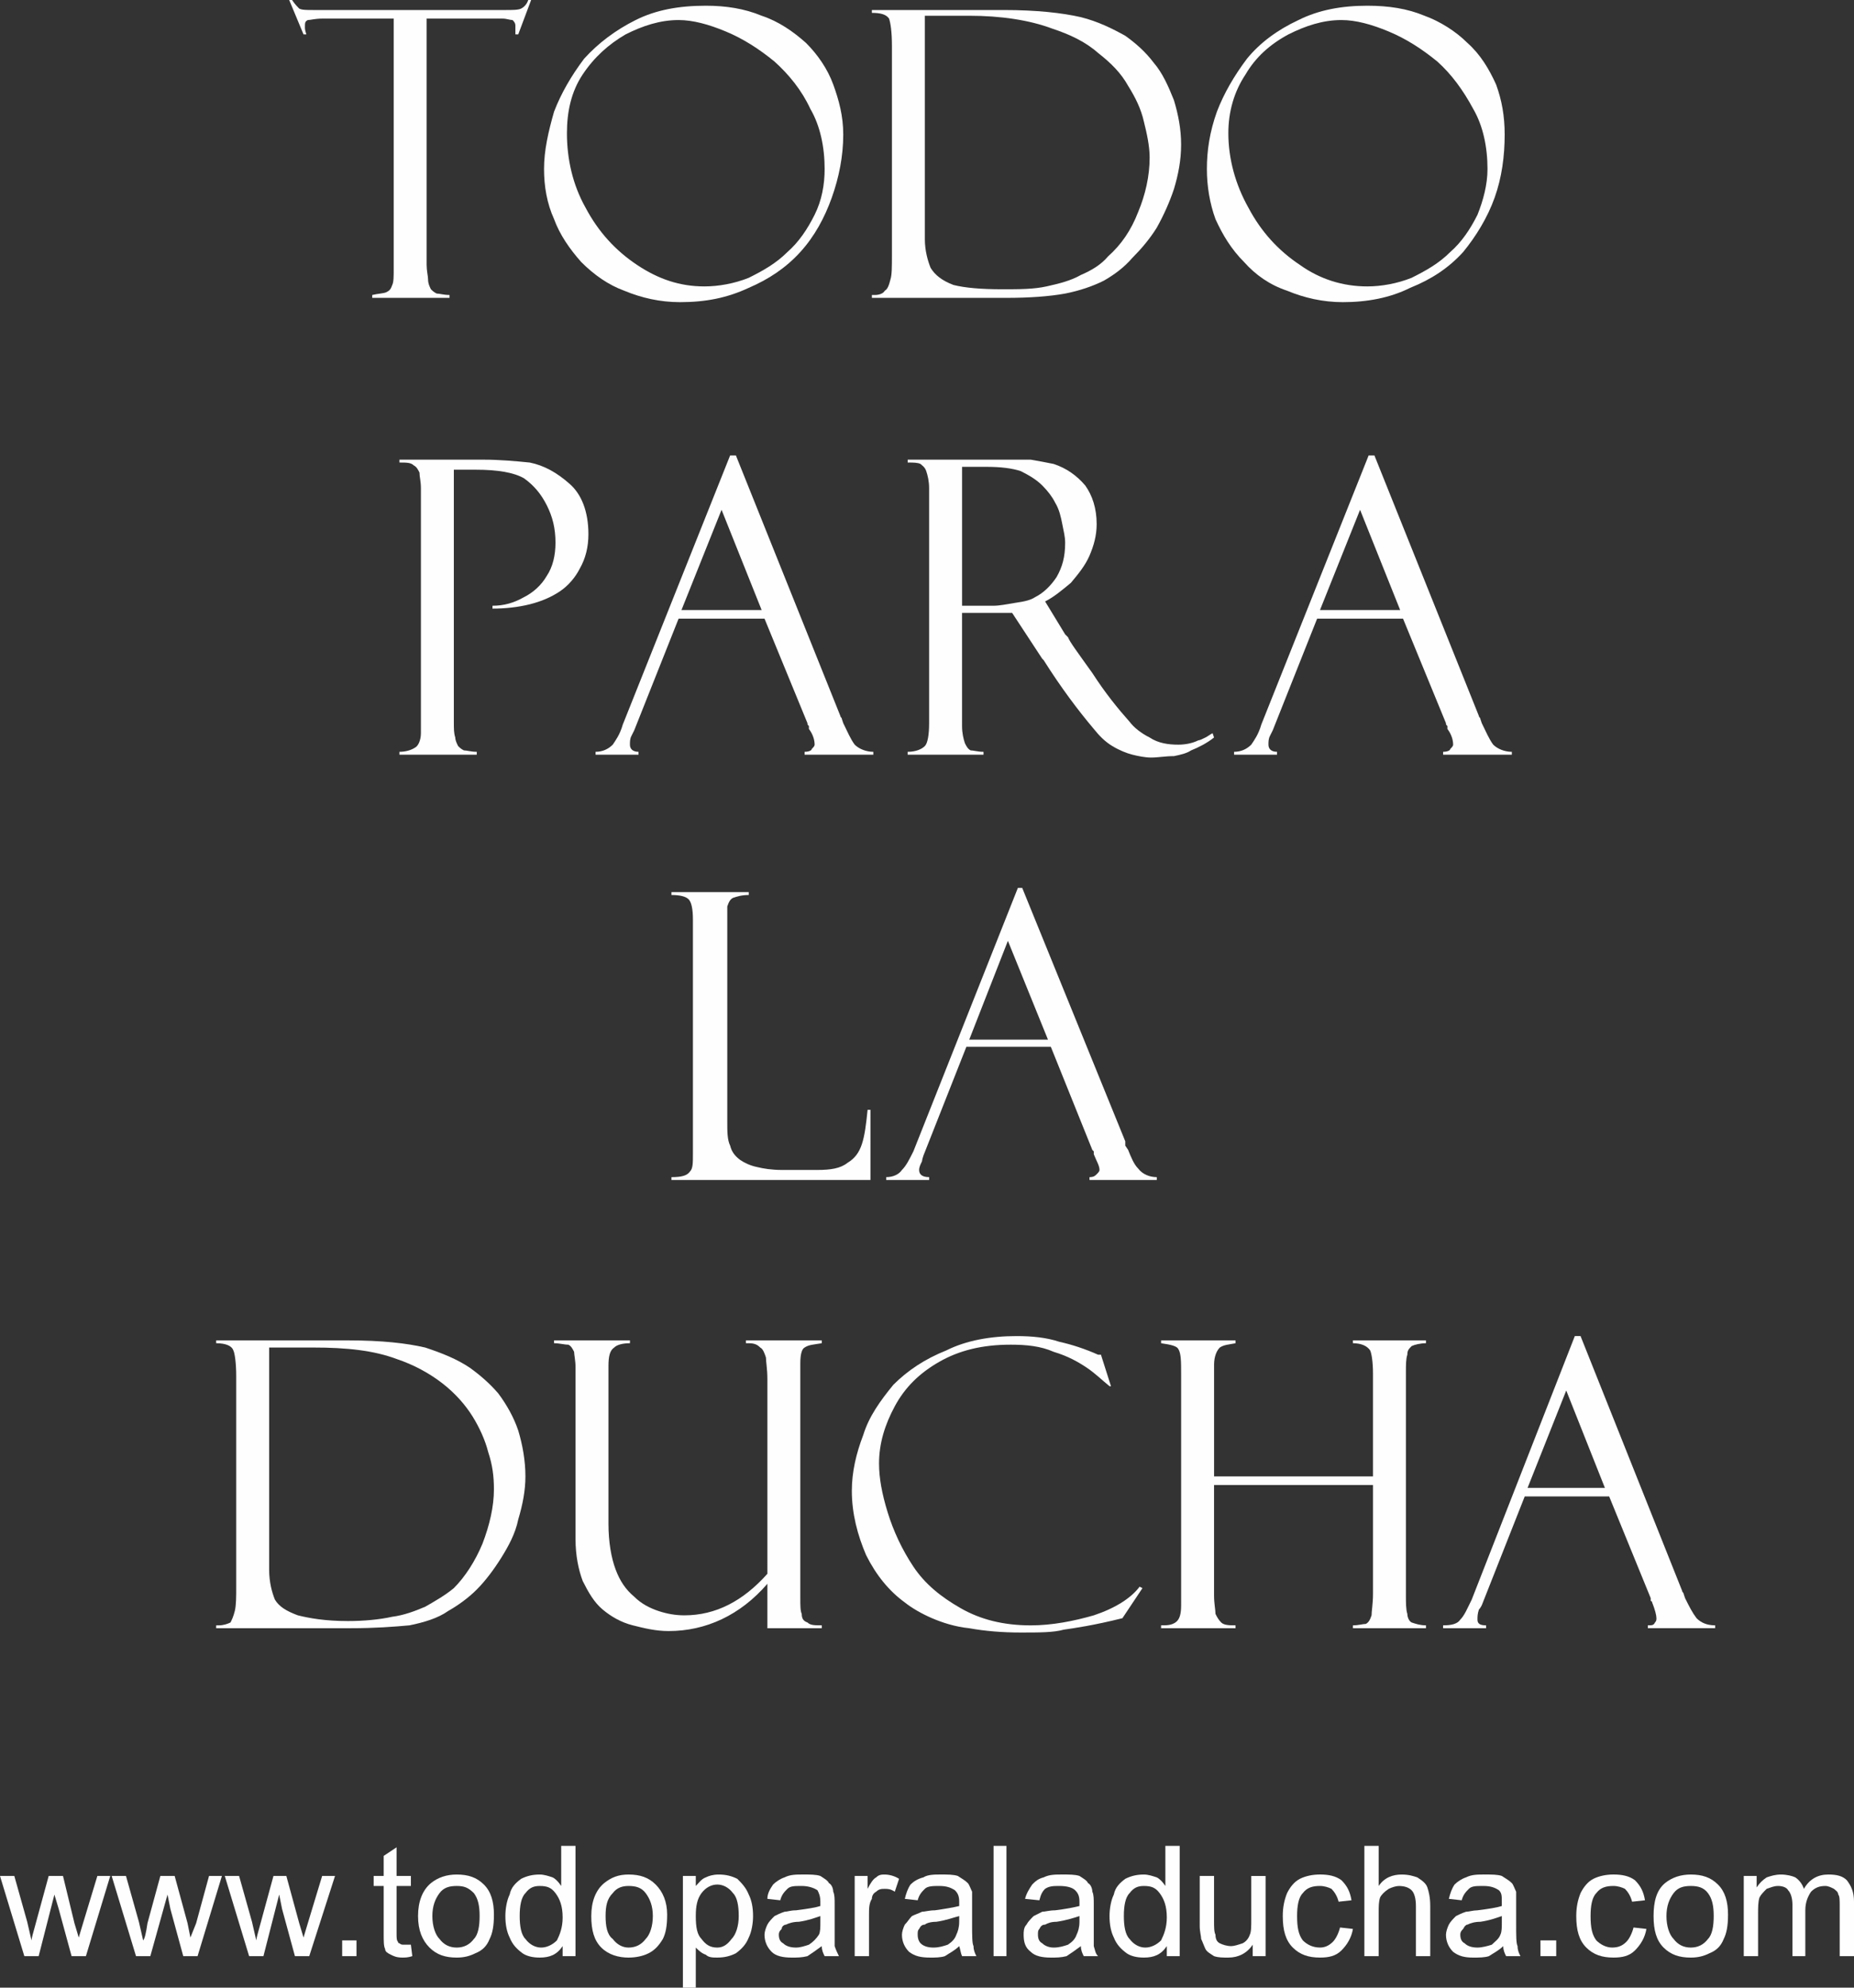
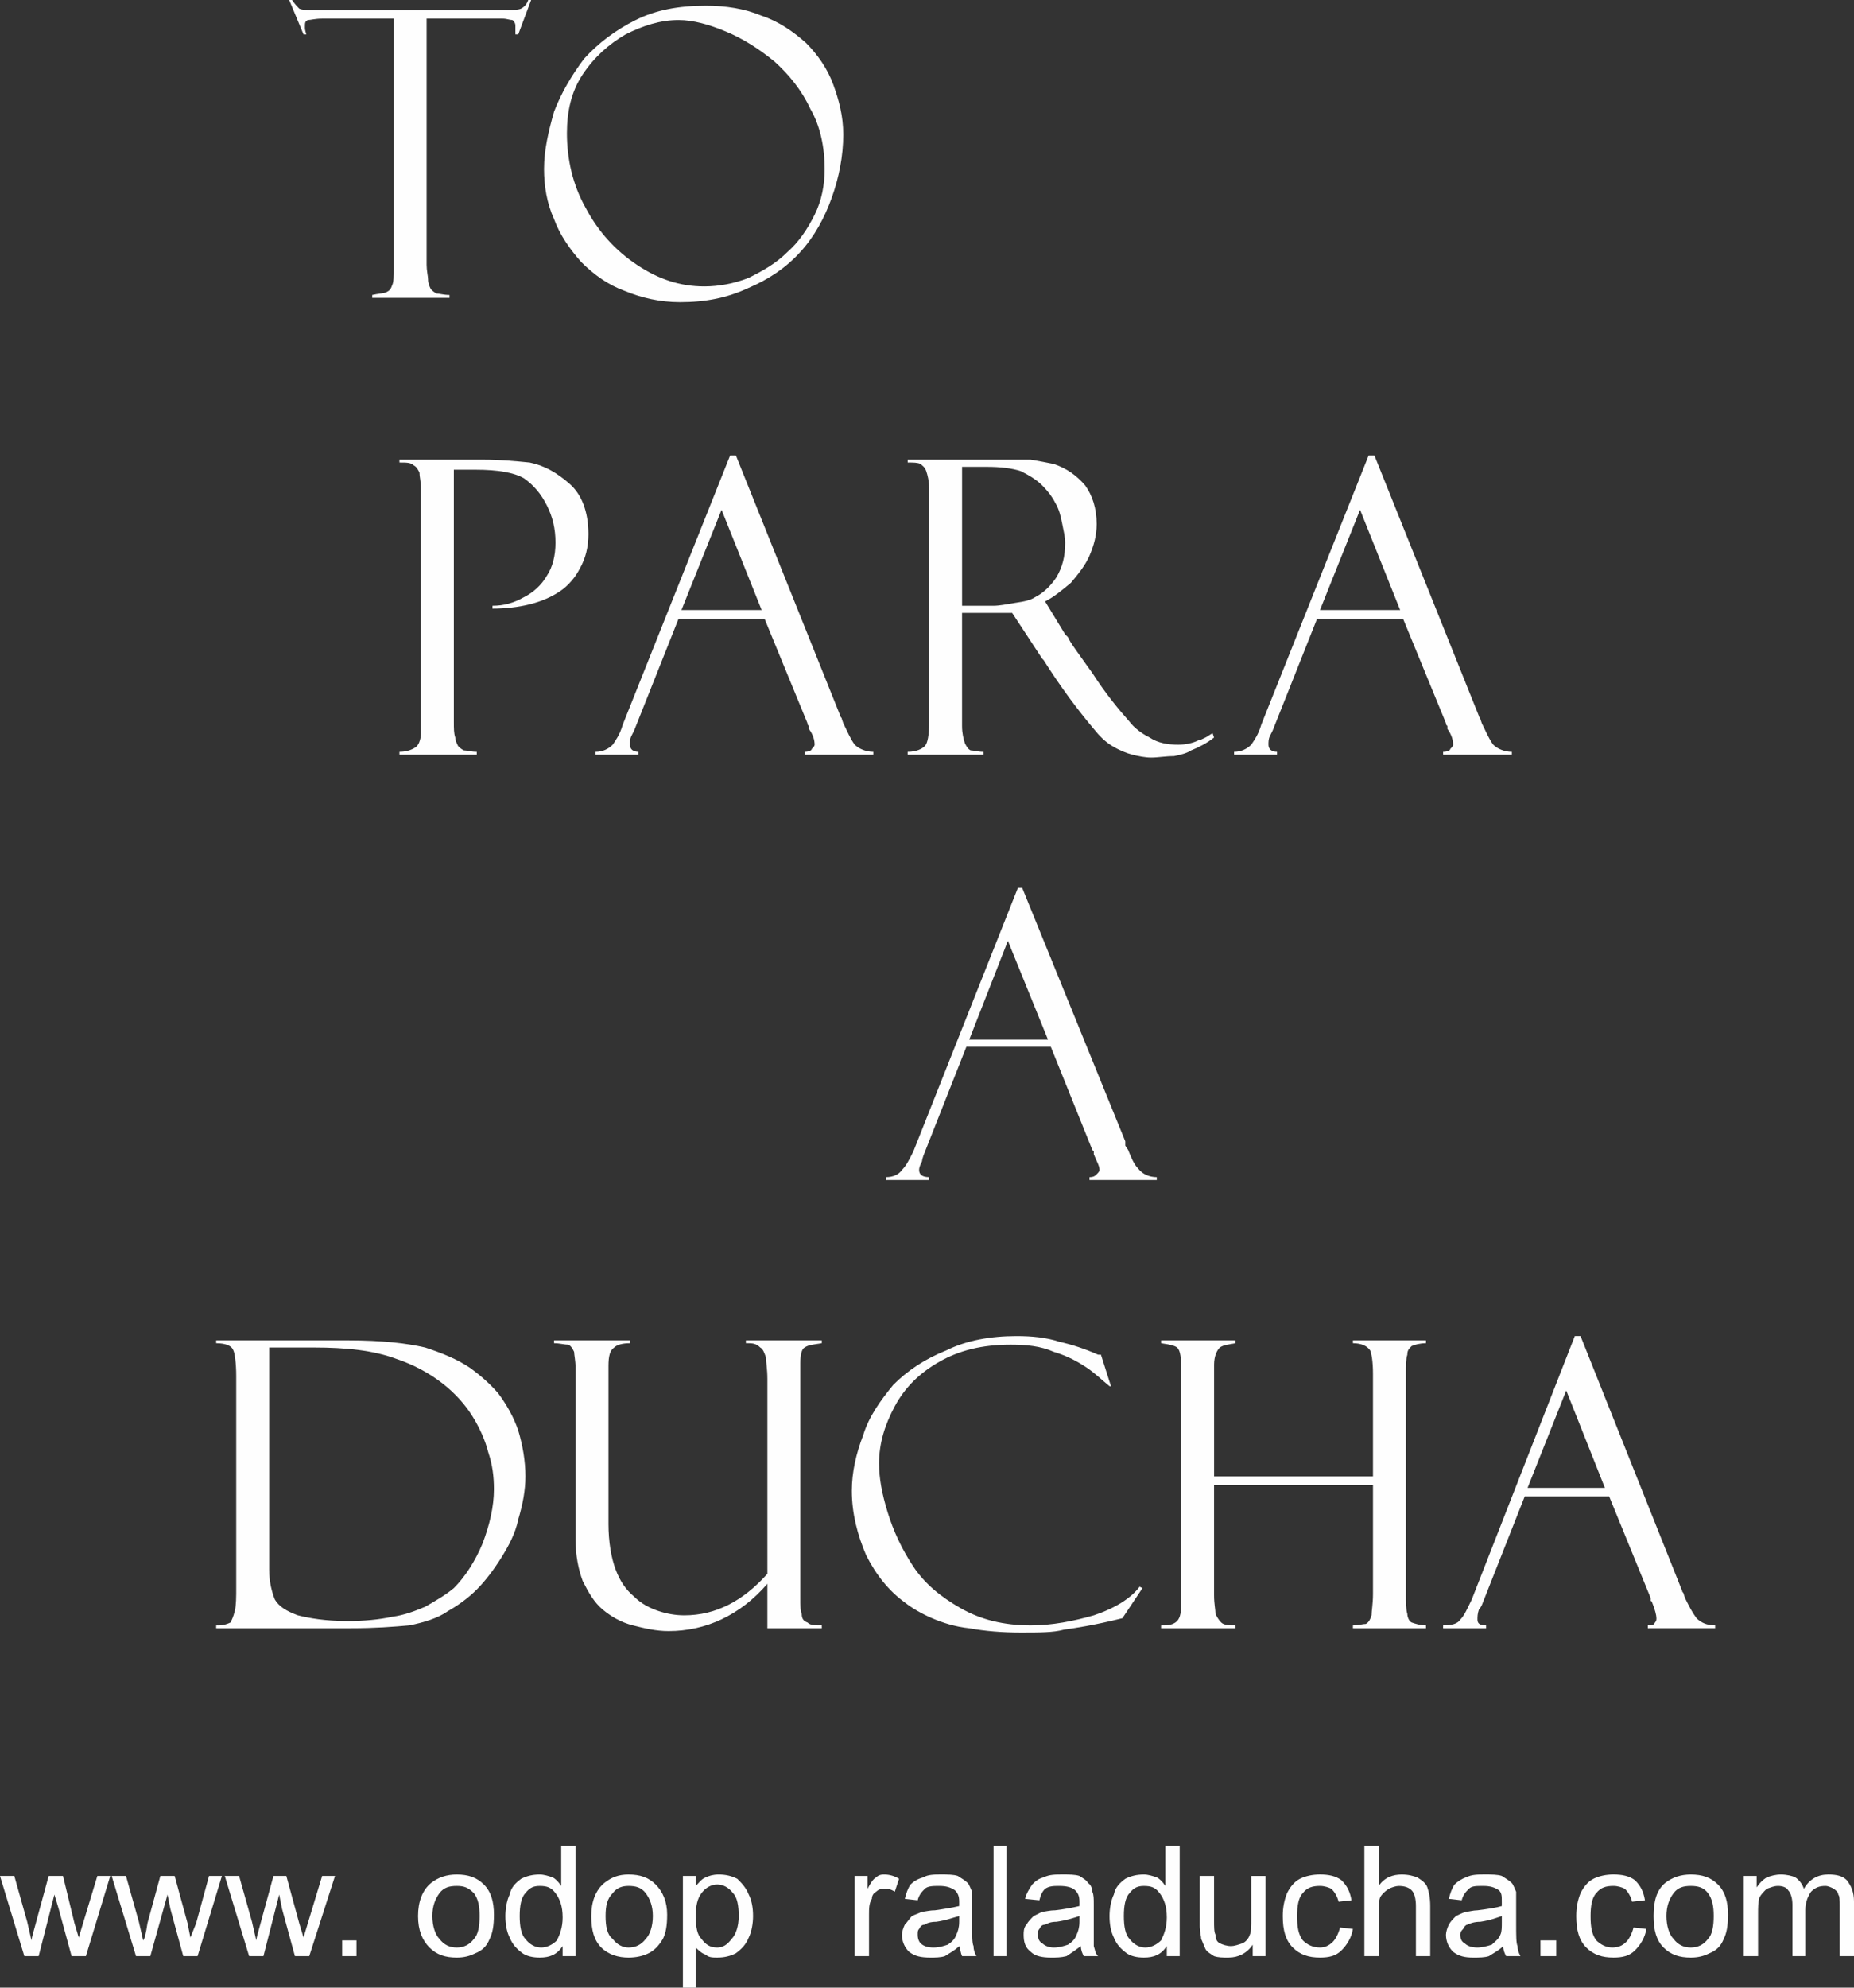
<svg xmlns="http://www.w3.org/2000/svg" version="1.1" id="Capa_1" x="0px" y="0px" width="180px" height="192.927px" viewBox="604.5 648.037 180 192.927" enable-background="new 604.5 648.037 180 192.927" xml:space="preserve">
  <rect x="604.5" y="648.037" width="180" height="192.927" fill="#333333" stroke="none" />
  <g id="Capa_x0020_1">
    <g id="_1856456609344">
      <path fill="#FEFEFE" d="M656.067,648.036l-1.251,3.336h-0.278c0-0.139,0-0.417,0-0.834c0-0.278-0.139-0.417-0.278-0.556    c-0.278,0-0.556-0.139-0.973-0.139h-7.367v23.907c0,0.556,0.139,1.112,0.139,1.39c0,0.417,0.139,0.695,0.278,0.973    c0.139,0.139,0.278,0.278,0.556,0.417c0.278,0,0.695,0.139,1.251,0.139v0.278h-7.506v-0.278c0.556-0.139,1.112-0.139,1.39-0.278    c0.278-0.139,0.417-0.278,0.556-0.695c0.139-0.278,0.139-0.834,0.139-1.529v-24.324h-6.95c-0.695,0-1.112,0.139-1.39,0.139    c-0.278,0.139-0.278,0.278-0.278,0.695c0,0.139,0,0.278,0.139,0.695h-0.278l-1.39-3.336h0.278    c0.278,0.417,0.556,0.695,0.695,0.834c0.278,0.139,0.695,0.139,1.39,0.139h18.625c0.695,0,1.251,0,1.529-0.139    c0.278-0.139,0.556-0.417,0.695-0.834H656.067z" />
      <path id="_x31_" fill="#FEFEFE" d="M686.369,661.102c0,2.085-0.417,4.17-1.112,6.116c-0.695,1.946-1.668,3.753-3.058,5.282    c-1.39,1.529-3.058,2.641-5.004,3.475c-2.085,0.973-4.17,1.39-6.672,1.39c-1.946,0-3.753-0.417-5.421-1.112    c-1.529-0.556-2.918-1.529-4.169-2.78c-1.112-1.251-2.085-2.641-2.641-4.17c-0.695-1.529-0.973-3.197-0.973-4.865    c0-1.807,0.417-3.614,0.973-5.56c0.695-1.807,1.668-3.475,2.919-5.143c1.39-1.529,3.058-2.78,5.004-3.753    c1.946-0.973,4.17-1.39,6.811-1.39c1.946,0,3.753,0.278,5.421,0.973c1.668,0.556,3.058,1.529,4.309,2.641    c1.112,1.112,2.085,2.502,2.641,4.031C685.952,657.766,686.369,659.295,686.369,661.102z M684.562,664.438    c0-2.085-0.417-4.17-1.39-5.837c-0.834-1.807-2.085-3.336-3.475-4.587c-1.529-1.251-3.058-2.224-4.726-2.919    c-1.668-0.695-3.197-1.112-4.587-1.112c-1.807,0-3.475,0.556-5.143,1.39c-1.668,0.973-3.058,2.224-4.17,3.892    c-1.112,1.668-1.529,3.614-1.529,5.699c0,2.502,0.556,5.004,1.807,7.228c1.251,2.363,2.918,4.17,5.003,5.56    s4.17,2.085,6.533,2.085c1.39,0,2.919-0.278,4.309-0.834c1.39-0.695,2.641-1.39,3.753-2.502c1.112-0.973,1.946-2.224,2.641-3.614    C684.284,667.496,684.562,665.967,684.562,664.438z" />
-       <path id="_x32_" fill="#FEFEFE" d="M689.148,649.287v-0.278h12.788c3.196,0,5.698,0.278,7.506,0.695    c1.668,0.417,3.058,1.112,4.309,1.807c0.973,0.695,1.946,1.529,2.78,2.641c0.834,0.973,1.39,2.224,1.945,3.614    c0.417,1.39,0.695,2.78,0.695,4.309s-0.278,2.919-0.695,4.309c-0.417,1.251-0.973,2.502-1.668,3.753    c-0.694,1.112-1.528,2.085-2.362,2.919c-0.834,0.973-1.808,1.668-2.78,2.224c-1.112,0.556-2.363,0.973-3.753,1.251    c-1.529,0.278-3.475,0.417-5.699,0.417h-13.065v-0.278h0.278c0.417,0,0.834-0.139,0.973-0.417    c0.278-0.139,0.417-0.556,0.556-1.112c0.139-0.417,0.139-1.251,0.139-2.363v-20.293c0-1.39-0.139-2.224-0.278-2.641    C690.539,649.427,689.982,649.287,689.148,649.287z M698.601,649.566h-4.309v21.683c0,1.112,0.278,2.085,0.556,2.78    c0.417,0.695,1.111,1.251,2.224,1.668c1.112,0.278,2.641,0.417,4.726,0.417c1.668,0,3.059,0,4.31-0.278s2.362-0.556,3.336-1.112    c0.973-0.417,1.945-0.973,2.641-1.807c1.251-1.112,2.224-2.502,2.919-4.309c0.695-1.668,1.112-3.475,1.112-5.282    c0-1.112-0.278-2.363-0.557-3.475c-0.277-1.25-0.834-2.363-1.528-3.475c-0.695-1.251-1.668-2.224-2.919-3.197    c-1.251-1.112-2.78-1.807-4.448-2.363C704.438,649.982,701.658,649.566,698.601,649.566z" />
-       <path id="_x33_" fill="#FEFEFE" d="M750.585,661.102c0,2.085-0.278,4.17-0.973,6.116c-0.695,1.946-1.808,3.753-3.059,5.282    c-1.39,1.529-3.058,2.641-5.143,3.475c-1.946,0.973-4.17,1.39-6.532,1.39c-1.946,0-3.753-0.417-5.421-1.112    c-1.668-0.556-3.059-1.529-4.17-2.78c-1.251-1.251-2.085-2.641-2.78-4.17c-0.556-1.529-0.834-3.197-0.834-4.865    c0-1.807,0.278-3.614,0.973-5.56c0.695-1.807,1.668-3.475,2.919-5.143c1.251-1.529,2.919-2.78,5.004-3.753    c1.946-0.973,4.17-1.39,6.672-1.39c2.085,0,3.892,0.278,5.56,0.973c1.529,0.556,3.059,1.529,4.17,2.641    c1.251,1.112,2.085,2.502,2.78,4.031C750.307,657.766,750.585,659.295,750.585,661.102z M748.917,664.438    c0-2.085-0.417-4.17-1.39-5.837c-0.974-1.807-2.085-3.336-3.476-4.587c-1.528-1.251-3.058-2.224-4.726-2.919    c-1.668-0.695-3.196-1.112-4.587-1.112c-1.807,0-3.475,0.556-5.143,1.39c-1.807,0.973-3.197,2.224-4.17,3.892    c-1.112,1.668-1.668,3.614-1.668,5.699c0,2.502,0.695,5.004,1.946,7.228c1.251,2.363,2.919,4.17,5.004,5.56    c1.945,1.39,4.17,2.085,6.532,2.085c1.39,0,2.919-0.278,4.309-0.834c1.391-0.695,2.642-1.39,3.753-2.502    c1.112-0.973,1.946-2.224,2.642-3.614C748.5,667.496,748.917,665.967,748.917,664.438z" />
      <path fill="#FEFEFE" d="M643.28,692.932v-0.278h8.201c1.529,0,3.058,0.139,4.448,0.278c1.39,0.278,2.641,0.973,3.892,2.085    c1.112,0.973,1.807,2.641,1.807,4.865c0,1.251-0.278,2.363-0.834,3.336c-0.417,0.834-1.112,1.668-1.946,2.224    c-0.834,0.556-1.807,0.973-2.919,1.251c-1.112,0.278-2.363,0.417-3.614,0.417v-0.278c1.112,0,2.085-0.278,3.058-0.834    c0.834-0.417,1.668-1.112,2.224-2.085c0.556-0.834,0.834-1.946,0.834-3.197c0-1.39-0.278-2.502-0.834-3.614    c-0.556-1.112-1.251-1.946-2.224-2.641c-0.973-0.556-2.502-0.834-4.726-0.834h-2.084v24.463c0,0.695,0,1.112,0.139,1.529    c0,0.278,0.139,0.556,0.278,0.834c0.139,0.139,0.278,0.278,0.556,0.417c0.278,0,0.695,0.139,1.251,0.139v0.278h-7.506v-0.278    c0.556,0,1.112-0.139,1.529-0.417c0.278-0.139,0.556-0.695,0.556-1.39v-23.769c0-0.695-0.139-1.112-0.139-1.529    c-0.139-0.278-0.278-0.556-0.556-0.695C644.392,692.932,643.975,692.932,643.28,692.932z" />
      <path id="_x31__1_" fill="#FEFEFE" d="M678.724,708.083h-8.34l-4.309,10.842c-0.139,0.278-0.278,0.556-0.278,0.556    c-0.139,0.278-0.139,0.556-0.139,0.834c0,0.417,0.278,0.695,0.834,0.695v0.278h-4.17v-0.278c0.695,0,1.251-0.278,1.668-0.695    c0.278-0.417,0.695-0.973,0.973-1.946l10.425-26.131h0.556l10.147,25.297c0,0.139,0.139,0.139,0.139,0.278l0.139,0.417    c0.417,0.834,0.695,1.529,1.112,2.085c0.417,0.417,1.112,0.695,1.807,0.695v0.278h-6.672v-0.278c0.417,0,0.695-0.139,0.695-0.278    c0.139-0.139,0.278-0.278,0.278-0.417c0-0.417-0.139-0.973-0.556-1.529c0-0.139,0-0.139,0-0.278    c-0.139-0.139-0.139-0.139-0.139-0.278L678.724,708.083z M670.662,707.249h7.784l-3.892-9.73L670.662,707.249z" />
      <path id="_x32__1_" fill="#FEFEFE" d="M692.624,692.932v-0.278h8.062c1.807,0,3.058,0,3.892,0    c0.834,0.139,1.529,0.278,2.224,0.417c1.251,0.417,2.225,1.112,3.059,2.085c0.694,0.973,1.111,2.224,1.111,3.753    c0,1.112-0.277,2.085-0.694,3.058c-0.417,0.973-1.112,1.807-1.808,2.641c-0.834,0.695-1.668,1.39-2.502,1.807l1.946,3.197    l0.278,0.278c0.139,0.417,0.973,1.529,2.362,3.475c1.251,1.946,2.502,3.475,3.614,4.726c0.417,0.556,1.112,1.112,1.946,1.529    c0.834,0.556,1.807,0.695,2.779,0.695c0.695,0,1.391-0.139,1.946-0.417c0.139,0,0.417-0.139,0.695-0.278    c0.277-0.139,0.417-0.278,0.694-0.417l0.14,0.417c-0.695,0.556-1.529,0.973-2.225,1.251c-0.417,0.278-0.973,0.417-1.668,0.556    c-0.834,0-1.528,0.139-2.224,0.139c-0.556,0-1.251-0.139-1.807-0.278c-0.557-0.139-1.251-0.417-1.946-0.834    s-1.251-0.973-1.807-1.668c-1.529-1.807-3.197-4.031-4.865-6.672c0,0,0,0-0.139-0.139l0,0l-2.919-4.448h-0.974    c-0.139,0-0.694,0-1.528,0h-2.363v10.981c0,0.695,0.139,1.251,0.278,1.668c0.139,0.278,0.277,0.556,0.556,0.695    c0.278,0,0.695,0.139,1.251,0.139v0.278h-7.367v-0.278c0.834,0,1.39-0.278,1.668-0.556s0.417-1.112,0.417-2.224v-22.795    c0-0.695-0.139-1.251-0.278-1.668c-0.139-0.417-0.417-0.556-0.556-0.695C693.597,692.932,693.18,692.932,692.624,692.932z     M697.905,693.349v13.483h3.058c0.557,0,1.251-0.139,2.085-0.278c0.974-0.139,1.529-0.278,1.946-0.556    c0.834-0.417,1.529-1.112,2.085-1.946c0.556-0.973,0.834-1.946,0.834-3.336c0-0.556-0.139-1.112-0.278-1.807    c-0.139-0.695-0.277-1.39-0.694-2.085c-0.278-0.556-0.695-1.112-1.251-1.668c-0.557-0.556-1.251-0.973-2.085-1.39    c-0.834-0.278-1.946-0.417-3.336-0.417H697.905z" />
      <path id="_x33__1_" fill="#FEFEFE" d="M740.716,708.083h-8.339l-4.31,10.842c-0.139,0.278-0.277,0.556-0.277,0.556    c-0.14,0.278-0.14,0.556-0.14,0.834c0,0.417,0.278,0.695,0.834,0.695v0.278h-4.17v-0.278c0.695,0,1.251-0.278,1.668-0.695    c0.278-0.417,0.695-0.973,0.974-1.946l10.424-26.131h0.557l10.146,25.297c0,0.139,0.139,0.139,0.139,0.278l0.14,0.417    c0.417,0.834,0.694,1.529,1.111,2.085c0.417,0.417,1.112,0.695,1.808,0.695v0.278h-6.672v-0.278c0.417,0,0.694-0.139,0.694-0.278    c0.14-0.139,0.278-0.278,0.278-0.417c0-0.417-0.139-0.973-0.556-1.529c0-0.139,0-0.139,0-0.278c-0.14-0.139-0.14-0.139-0.14-0.278    L740.716,708.083z M732.654,707.249h7.784l-3.893-9.73L732.654,707.249z" />
-       <path fill="#FEFEFE" d="M669.689,762.57v-0.278c0.973,0,1.529-0.139,1.807-0.556c0.278-0.278,0.278-0.834,0.278-1.668v-22.796    c0-0.973-0.139-1.668-0.417-1.946c-0.278-0.278-0.834-0.417-1.668-0.417v-0.278h7.506v0.278c-0.695,0-1.112,0.139-1.529,0.278    c-0.278,0.139-0.417,0.417-0.556,0.834c0,0.278,0,0.834,0,1.39v19.598c0,0.834,0,1.668,0.278,2.225    c0.139,0.556,0.417,0.973,0.973,1.39c0.417,0.278,0.973,0.556,1.668,0.695c0.556,0.139,1.39,0.277,2.363,0.277h3.475    c1.251,0,2.224-0.139,2.919-0.694c0.695-0.417,1.112-0.974,1.39-1.808c0.278-0.834,0.417-1.945,0.556-3.336h0.278v6.812H669.689z" />
      <path id="_x31__2_" fill="#FEFEFE" d="M706.523,749.643h-8.201l-4.17,10.563c-0.139,0.417-0.139,0.556-0.139,0.556    c-0.139,0.278-0.278,0.557-0.278,0.834c0,0.417,0.278,0.695,0.973,0.695v0.278h-4.17v-0.278c0.695,0,1.251-0.278,1.529-0.695    c0.417-0.417,0.695-0.973,1.112-1.807l10.146-25.575h0.417l10.008,24.603c0,0.139,0,0.277,0,0.417l0.278,0.417    c0.277,0.694,0.556,1.39,0.973,1.807c0.417,0.556,1.112,0.834,1.807,0.834v0.278h-6.532v-0.278c0.417,0,0.556-0.139,0.694-0.278    c0.14-0.139,0.278-0.277,0.278-0.417c0-0.417-0.278-0.834-0.556-1.528c0,0,0-0.14,0-0.278c-0.14-0.139-0.14-0.139-0.14-0.139    L706.523,749.643z M698.601,748.948h7.645l-3.892-9.591L698.601,748.948z" />
      <path fill="#FEFEFE" d="M625.488,778.415v-0.278h12.788c3.336,0,5.699,0.278,7.506,0.695c1.668,0.556,3.058,1.111,4.309,1.945    c0.973,0.695,1.946,1.529,2.78,2.502c0.834,1.112,1.529,2.363,1.946,3.614c0.417,1.39,0.695,2.919,0.695,4.447    c0,1.391-0.278,2.78-0.695,4.17c-0.278,1.391-0.973,2.642-1.668,3.753c-0.695,1.112-1.529,2.225-2.363,3.059    s-1.807,1.528-2.78,2.085c-0.973,0.694-2.363,1.111-3.753,1.39c-1.529,0.139-3.336,0.278-5.699,0.278h-13.066v-0.278h0.278    c0.417,0,0.834-0.139,1.112-0.278c0.139-0.277,0.278-0.556,0.417-1.111c0.139-0.557,0.139-1.391,0.139-2.363v-20.433    c0-1.251-0.139-2.224-0.278-2.502C627.018,778.693,626.461,778.415,625.488,778.415z M634.94,778.832h-4.309v21.544    c0,1.251,0.278,2.224,0.556,2.919c0.417,0.695,1.112,1.112,2.224,1.529c1.112,0.277,2.641,0.556,4.865,0.556    c1.529,0,3.058-0.139,4.309-0.417c1.112-0.139,2.224-0.556,3.197-0.973c0.973-0.557,1.946-1.112,2.78-1.808    c1.112-1.111,2.084-2.641,2.78-4.309c0.695-1.807,1.112-3.614,1.112-5.282c0-1.251-0.139-2.362-0.556-3.613    c-0.278-1.112-0.834-2.363-1.529-3.475c-0.695-1.112-1.668-2.225-2.919-3.197s-2.78-1.807-4.448-2.363    C640.778,779.11,638.137,778.832,634.94,778.832z" />
      <path id="_x31__3_" fill="#FEFEFE" d="M684.284,806.075h-5.282v-4.31c-2.641,3.059-5.977,4.587-9.591,4.587    c-1.251,0-2.363-0.277-3.475-0.556c-1.112-0.278-2.085-0.834-2.918-1.529c-0.834-0.694-1.39-1.668-1.946-2.779    c-0.417-1.112-0.695-2.502-0.695-4.031v-16.68c0-0.694-0.139-1.251-0.139-1.528c-0.139-0.278-0.278-0.557-0.556-0.695    c-0.417,0-0.834-0.139-1.39-0.139v-0.278h7.367v0.278c-0.695,0-1.251,0.139-1.529,0.417c-0.417,0.277-0.556,0.834-0.556,1.807    v15.289c0,1.808,0.278,3.336,0.695,4.448s0.973,1.946,1.807,2.641c0.695,0.695,1.529,1.112,2.363,1.391    c0.834,0.277,1.668,0.417,2.502,0.417c3.058,0,5.699-1.391,8.062-4.031V781.89c0-0.973-0.139-1.668-0.139-2.085    c-0.139-0.417-0.278-0.834-0.556-0.973c-0.278-0.278-0.556-0.417-1.112-0.417h-0.278v-0.278h7.367v0.278    c-0.834,0.139-1.251,0.139-1.668,0.417c-0.278,0.139-0.417,0.694-0.417,1.528v22.796c0,0.694,0,1.251,0.139,1.528    c0,0.417,0.139,0.695,0.556,0.834c0.278,0.278,0.695,0.278,1.39,0.278V806.075z" />
      <path id="_x32__2_" fill="#FEFEFE" d="M711.388,779.527l0.974,3.059h-0.14c-0.694-0.557-1.39-1.251-2.224-1.808    c-0.834-0.556-1.807-1.111-3.197-1.528c-1.251-0.557-2.641-0.695-4.17-0.695c-2.779,0-5.004,0.556-6.949,1.668    c-1.946,1.112-3.336,2.502-4.309,4.309c-0.973,1.808-1.529,3.614-1.529,5.56c0,1.391,0.278,2.919,0.834,4.727    c0.556,1.807,1.39,3.613,2.502,5.281c1.112,1.668,2.641,2.919,4.587,4.031c1.945,1.112,4.17,1.668,6.811,1.668    c2.085,0,4.17-0.417,6.116-0.973c2.085-0.695,3.613-1.668,4.447-2.78l0.278,0.139l-1.946,2.919    c-2.779,0.695-4.726,0.974-5.698,1.112c-0.974,0.278-2.363,0.278-4.17,0.278c-1.808,0-3.476-0.14-5.004-0.417    c-1.391-0.14-2.642-0.557-3.614-0.974s-1.946-0.973-2.641-1.528c-1.529-1.112-2.78-2.642-3.753-4.587    c-0.834-1.946-1.39-4.031-1.39-6.255c0-1.808,0.417-3.614,1.112-5.421c0.556-1.807,1.668-3.336,2.919-4.865    c1.39-1.39,3.058-2.502,5.143-3.336c1.946-0.973,4.31-1.39,6.812-1.39c1.528,0,2.919,0.139,4.17,0.556    c1.251,0.278,2.502,0.695,3.753,1.251c0,0,0,0,0.139,0H711.388z" />
      <path id="_x33__2_" fill="#FEFEFE" d="M737.797,792.175h-15.428v10.703c0,0.834,0.139,1.39,0.139,1.807    c0.139,0.278,0.278,0.557,0.556,0.834c0.278,0.278,0.834,0.278,1.391,0.278v0.278h-7.229v-0.278c0.557,0,0.974,0,1.391-0.278    c0.417-0.277,0.556-0.834,0.556-1.668v-22.378c0-1.251,0-2.085-0.278-2.502c-0.139-0.278-0.694-0.417-1.668-0.556v-0.278h7.229    v0.278c-0.695,0.139-1.112,0.139-1.529,0.417c-0.278,0.277-0.556,0.834-0.556,1.668v10.841h15.428v-10.007    c0-1.112-0.139-1.946-0.277-2.225c-0.278-0.417-0.834-0.694-1.668-0.694v-0.278h7.089v0.278c-0.557,0-1.112,0.139-1.391,0.277    c-0.277,0.278-0.417,0.417-0.417,0.834c-0.139,0.417-0.139,0.974-0.139,1.808v21.544c0,0.695,0,1.39,0.139,1.807    c0,0.278,0.14,0.695,0.417,0.834c0.417,0.14,0.834,0.278,1.391,0.278v0.278h-7.089v-0.278c0.556,0,0.973-0.139,1.251-0.139    c0.277-0.14,0.417-0.417,0.556-0.834c0-0.417,0.139-1.112,0.139-2.085V792.175z" />
      <path id="_x34_" fill="#FEFEFE" d="M760.731,793.287h-8.2l-4.17,10.563c-0.14,0.278-0.278,0.417-0.278,0.417    c-0.139,0.417-0.139,0.695-0.139,0.974c0,0.417,0.277,0.556,0.834,0.556v0.278h-4.17v-0.278c0.834,0,1.39-0.139,1.668-0.556    c0.417-0.417,0.694-1.112,1.111-1.946l10.008-25.575h0.557l9.868,24.741c0,0.139,0.139,0.139,0.139,0.278l0.14,0.417    c0.417,0.834,0.694,1.39,1.112,1.945c0.416,0.417,0.973,0.695,1.807,0.695v0.278h-6.533v-0.278c0.417,0,0.557,0,0.695-0.278    c0.139-0.139,0.139-0.277,0.139-0.417c0-0.277-0.139-0.834-0.417-1.528c0,0,0-0.14-0.139-0.14c0-0.139,0-0.277,0-0.277    L760.731,793.287z M752.809,792.453h7.506l-3.753-9.451L752.809,792.453z" />
    </g>
    <path fill="#FEFEFE" d="M606.863,837.906l-2.363-7.784h1.39l1.251,4.448l0.417,1.807c0-0.139,0.139-0.695,0.417-1.668l1.251-4.587   h1.39l1.112,4.587l0.417,1.39l0.417-1.39l1.39-4.587h1.251l-2.363,7.784h-1.39l-1.251-4.587l-0.417-1.391l-1.529,5.978H606.863z" />
    <path id="_x31__4_" fill="#FEFEFE" d="M617.705,837.906l-2.363-7.784h1.39l1.251,4.448l0.417,1.807   c0.139-0.139,0.278-0.695,0.417-1.668l1.251-4.587h1.39l1.251,4.587l0.278,1.39l0.556-1.39l1.251-4.587h1.251l-2.363,7.784h-1.39   l-1.251-4.587l-0.278-1.391l-1.668,5.978H617.705z" />
    <path id="_x32__3_" fill="#FEFEFE" d="M628.686,837.906l-2.363-7.784h1.39l1.251,4.448l0.417,1.807   c0-0.139,0.139-0.695,0.417-1.668l1.251-4.587h1.251l1.251,4.587l0.417,1.39l0.417-1.39l1.39-4.587h1.251l-2.502,7.784h-1.39   l-1.251-4.587l-0.278-1.391l-1.529,5.978H628.686z" />
    <polygon id="_x33__3_" fill="#FEFEFE" points="637.72,837.906 637.72,836.376 639.11,836.376 639.11,837.906  " />
-     <path id="_x34__1_" fill="#FEFEFE" d="M644.392,836.793l0.139,1.112c-0.417,0.139-0.695,0.139-0.973,0.139   c-0.556,0-0.834-0.139-1.112-0.278c-0.278-0.139-0.556-0.277-0.556-0.556c-0.139-0.278-0.139-0.695-0.139-1.529v-4.587h-0.973   v-0.973h0.973v-1.946l1.251-0.834v2.78h1.39v0.973h-1.39v4.587c0,0.417,0,0.695,0.139,0.834c0,0,0,0.14,0.139,0.14   c0.139,0.139,0.278,0.139,0.417,0.139C643.975,836.793,644.114,836.793,644.392,836.793z" />
    <path id="_x35_" fill="#FEFEFE" d="M645.087,834.013c0-1.39,0.417-2.502,1.251-3.196c0.695-0.557,1.529-0.834,2.502-0.834   c1.112,0,1.946,0.277,2.641,0.973c0.695,0.695,0.973,1.668,0.973,2.919c0,1.112-0.139,1.807-0.417,2.363   c-0.278,0.694-0.695,1.111-1.39,1.39c-0.556,0.278-1.112,0.417-1.807,0.417c-1.112,0-1.946-0.278-2.641-0.973   C645.504,836.376,645.087,835.404,645.087,834.013z M646.477,834.013c0,0.974,0.278,1.808,0.695,2.225   c0.417,0.556,0.973,0.834,1.668,0.834s1.251-0.278,1.668-0.834c0.417-0.417,0.556-1.251,0.556-2.225   c0-0.973-0.139-1.668-0.556-2.224c-0.556-0.556-0.973-0.695-1.668-0.695s-1.251,0.14-1.668,0.695S646.477,833.04,646.477,834.013z" />
    <path id="_x36_" fill="#FEFEFE" d="M659.125,837.906v-0.974c-0.556,0.834-1.251,1.112-2.224,1.112   c-0.695,0-1.251-0.139-1.668-0.417c-0.556-0.417-0.973-0.834-1.251-1.529c-0.278-0.556-0.417-1.251-0.417-2.085   c0-0.694,0.139-1.528,0.417-2.085c0.139-0.694,0.556-1.111,1.112-1.528c0.556-0.278,1.112-0.417,1.807-0.417   c0.417,0,0.834,0.139,1.251,0.277c0.278,0.14,0.556,0.417,0.834,0.834v-3.892h1.39v10.703H659.125z M654.956,834.013   c0,0.974,0.139,1.808,0.556,2.225c0.417,0.556,0.973,0.834,1.529,0.834s1.112-0.278,1.529-0.695   c0.278-0.556,0.556-1.251,0.556-2.224c0-1.112-0.278-1.808-0.695-2.363s-0.834-0.695-1.529-0.695c-0.556,0-0.973,0.14-1.39,0.695   C655.095,832.206,654.956,833.04,654.956,834.013z" />
    <path id="_x37_" fill="#FEFEFE" d="M661.905,834.013c0-1.39,0.417-2.502,1.251-3.196c0.695-0.557,1.39-0.834,2.363-0.834   c1.112,0,1.946,0.277,2.641,0.973s1.112,1.668,1.112,2.919c0,1.112-0.139,1.807-0.417,2.363c-0.417,0.694-0.834,1.111-1.39,1.39   c-0.556,0.278-1.251,0.417-1.946,0.417c-0.973,0-1.946-0.278-2.641-0.973C662.184,836.376,661.905,835.404,661.905,834.013z    M663.295,834.013c0,0.974,0.139,1.808,0.695,2.225c0.417,0.556,0.973,0.834,1.529,0.834c0.695,0,1.251-0.278,1.668-0.834   c0.417-0.417,0.695-1.251,0.695-2.225c0-0.973-0.278-1.668-0.695-2.224s-0.973-0.695-1.668-0.695c-0.556,0-1.112,0.14-1.529,0.695   C663.435,832.345,663.295,833.04,663.295,834.013z" />
    <path id="_x38_" fill="#FEFEFE" d="M670.801,840.963v-10.842h1.251v0.973c0.278-0.277,0.556-0.694,0.973-0.834   c0.278-0.139,0.695-0.277,1.251-0.277c0.695,0,1.251,0.139,1.807,0.417c0.417,0.417,0.834,0.834,1.112,1.528   c0.278,0.557,0.417,1.251,0.417,2.085c0,0.695-0.139,1.529-0.417,2.085c-0.278,0.695-0.695,1.112-1.251,1.529   c-0.556,0.278-1.112,0.417-1.807,0.417c-0.417,0-0.834,0-1.112-0.278c-0.417-0.139-0.695-0.417-0.973-0.694v3.892H670.801z    M672.052,834.013c0,1.112,0.139,1.808,0.556,2.225c0.417,0.556,0.834,0.834,1.529,0.834c0.556,0,0.973-0.278,1.39-0.834   c0.417-0.417,0.695-1.251,0.695-2.225c0-0.973-0.139-1.807-0.556-2.224c-0.417-0.556-0.973-0.834-1.529-0.834   c-0.556,0-1.112,0.278-1.529,0.834S672.052,833.04,672.052,834.013z" />
-     <path id="_x39_" fill="#FEFEFE" d="M684.284,836.932c-0.556,0.417-0.973,0.695-1.39,0.974c-0.556,0.139-0.973,0.139-1.529,0.139   c-0.834,0-1.529-0.139-1.946-0.556s-0.695-0.974-0.695-1.668c0-0.278,0.139-0.695,0.278-0.974c0.139-0.277,0.417-0.556,0.695-0.834   c0.278-0.139,0.556-0.277,0.973-0.417c0.278,0,0.556-0.139,1.112-0.139c1.112-0.139,1.946-0.278,2.363-0.417   c0-0.278,0-0.417,0-0.417c0-0.556-0.139-0.834-0.278-1.112c-0.417-0.277-0.973-0.417-1.529-0.417c-0.695,0-1.112,0-1.39,0.278   c-0.278,0.278-0.556,0.556-0.695,1.112l-1.251-0.14c0-0.556,0.278-0.973,0.556-1.39c0.278-0.278,0.695-0.556,1.112-0.695   c0.556-0.277,1.112-0.277,1.807-0.277c0.695,0,1.251,0,1.667,0.139c0.417,0.278,0.695,0.417,0.834,0.695   c0.278,0.139,0.417,0.556,0.417,0.834c0.139,0.277,0.139,0.694,0.139,1.251v1.807c0,1.251,0,1.946,0,2.224   c0.139,0.417,0.278,0.695,0.417,0.974h-1.39C684.423,837.627,684.284,837.349,684.284,836.932z M684.145,834.013   c-0.417,0.14-1.112,0.417-2.084,0.557c-0.556,0-0.973,0.139-1.251,0.277c-0.139,0-0.417,0.14-0.417,0.417   c-0.139,0.14-0.278,0.278-0.278,0.557c0,0.417,0.139,0.694,0.417,0.834c0.278,0.277,0.695,0.417,1.251,0.417   c0.417,0,0.834-0.14,1.251-0.278c0.417-0.278,0.695-0.556,0.973-0.973c0.139-0.278,0.139-0.695,0.139-1.251V834.013z" />
    <path id="_x31_0" fill="#FEFEFE" d="M687.48,837.906v-7.784h1.251v1.251c0.278-0.556,0.556-0.973,0.834-1.112   c0.278-0.277,0.556-0.277,0.834-0.277c0.417,0,0.973,0.139,1.39,0.417l-0.417,1.251c-0.417-0.278-0.695-0.278-0.973-0.278   c-0.278,0-0.556,0-0.834,0.278c-0.278,0.139-0.417,0.417-0.417,0.694c-0.278,0.417-0.278,0.974-0.278,1.529v4.031H687.48z" />
    <path id="_x31_1" fill="#FEFEFE" d="M697.627,836.932c-0.417,0.417-0.973,0.695-1.39,0.974c-0.417,0.139-0.973,0.139-1.39,0.139   c-0.973,0-1.529-0.139-2.085-0.556c-0.417-0.417-0.695-0.974-0.695-1.668c0-0.278,0.139-0.695,0.278-0.974   c0.278-0.277,0.417-0.556,0.695-0.834c0.278-0.139,0.695-0.277,0.973-0.417c0.278,0,0.695-0.139,1.251-0.139   c0.973-0.139,1.807-0.278,2.362-0.417c0-0.278,0-0.417,0-0.417c0-0.556-0.139-0.834-0.417-1.112   c-0.417-0.277-0.834-0.417-1.528-0.417c-0.557,0-1.112,0-1.39,0.278s-0.556,0.556-0.695,1.112l-1.251-0.14   c0.139-0.556,0.278-0.973,0.556-1.39c0.278-0.278,0.695-0.556,1.251-0.695c0.417-0.277,1.112-0.277,1.668-0.277   c0.695,0,1.251,0,1.668,0.139c0.417,0.278,0.695,0.417,0.973,0.695c0.14,0.139,0.278,0.556,0.417,0.834c0,0.277,0,0.694,0,1.251   v1.807c0,1.251,0,1.946,0.14,2.224c0,0.417,0.139,0.695,0.277,0.974h-1.39C697.767,837.627,697.767,837.349,697.627,836.932z    M697.627,834.013c-0.556,0.14-1.251,0.417-2.224,0.557c-0.556,0-0.973,0.139-1.112,0.277c-0.278,0-0.417,0.14-0.556,0.417   c-0.139,0.14-0.139,0.278-0.139,0.557c0,0.417,0.139,0.694,0.278,0.834c0.278,0.277,0.695,0.417,1.25,0.417   c0.557,0,0.974-0.14,1.391-0.278c0.417-0.278,0.694-0.556,0.834-0.973c0.139-0.278,0.277-0.695,0.277-1.251V834.013z" />
    <polygon id="_x31_2" fill="#FEFEFE" points="700.963,837.906 700.963,827.202 702.214,827.202 702.214,837.906  " />
    <path id="_x31_3" fill="#FEFEFE" d="M709.442,836.932c-0.557,0.417-0.974,0.695-1.391,0.974c-0.556,0.139-0.973,0.139-1.528,0.139   c-0.834,0-1.529-0.139-1.946-0.556c-0.556-0.417-0.695-0.974-0.695-1.668c0-0.278,0-0.695,0.278-0.974   c0.139-0.277,0.417-0.556,0.695-0.834c0.277-0.139,0.556-0.277,0.834-0.417c0.277,0,0.694-0.139,1.251-0.139   c1.111-0.139,1.807-0.278,2.362-0.417c0-0.278,0-0.417,0-0.417c0-0.556-0.139-0.834-0.417-1.112   c-0.277-0.277-0.834-0.417-1.528-0.417c-0.557,0-0.974,0-1.391,0.278c-0.277,0.278-0.417,0.556-0.556,1.112l-1.39-0.14   c0.139-0.556,0.417-0.973,0.694-1.39c0.278-0.278,0.557-0.556,1.112-0.695c0.556-0.277,1.112-0.277,1.807-0.277   c0.695,0,1.251,0,1.668,0.139c0.417,0.278,0.695,0.417,0.834,0.695c0.278,0.139,0.417,0.556,0.417,0.834   c0.14,0.277,0.14,0.694,0.14,1.251v1.807c0,1.251,0,1.946,0,2.224c0.139,0.417,0.139,0.695,0.417,0.974h-1.391   C709.581,837.627,709.442,837.349,709.442,836.932z M709.303,834.013c-0.417,0.14-1.251,0.417-2.224,0.557   c-0.556,0-0.834,0.139-1.112,0.277c-0.277,0-0.417,0.14-0.556,0.417c-0.139,0.14-0.139,0.278-0.139,0.557   c0,0.417,0.139,0.694,0.417,0.834c0.277,0.277,0.694,0.417,1.111,0.417c0.557,0,0.974-0.14,1.391-0.278   c0.417-0.278,0.694-0.556,0.834-0.973c0.139-0.278,0.277-0.695,0.277-1.251V834.013z" />
    <path id="_x31_4" fill="#FEFEFE" d="M717.782,837.906v-0.974c-0.557,0.834-1.251,1.112-2.225,1.112   c-0.694,0-1.251-0.139-1.668-0.417c-0.556-0.417-0.973-0.834-1.251-1.529c-0.277-0.556-0.417-1.251-0.417-2.085   c0-0.694,0.14-1.528,0.417-2.085c0.14-0.694,0.557-1.111,1.112-1.528c0.556-0.278,1.112-0.417,1.807-0.417   c0.417,0,0.834,0.139,1.251,0.277c0.278,0.14,0.557,0.417,0.834,0.834v-3.892h1.391v10.703H717.782z M713.612,834.013   c0,0.974,0.139,1.808,0.556,2.225c0.417,0.556,0.973,0.834,1.529,0.834c0.556,0,1.111-0.278,1.528-0.695   c0.278-0.556,0.557-1.251,0.557-2.224c0-1.112-0.278-1.808-0.695-2.363s-0.834-0.695-1.529-0.695c-0.556,0-0.973,0.14-1.39,0.695   C713.751,832.206,713.612,833.04,713.612,834.013z" />
    <path id="_x31_5" fill="#FEFEFE" d="M726.122,837.906v-1.112c-0.557,0.834-1.391,1.251-2.363,1.251c-0.556,0-0.973,0-1.39-0.139   c-0.417-0.278-0.695-0.417-0.834-0.695c-0.14-0.278-0.278-0.695-0.417-0.973c0-0.278-0.14-0.695-0.14-1.251v-4.865h1.391v4.309   c0,0.695,0,1.112,0.139,1.391c0,0.417,0.139,0.694,0.417,0.834c0.278,0.139,0.695,0.277,1.112,0.277   c0.277,0,0.694-0.139,1.111-0.277c0.278-0.14,0.557-0.417,0.695-0.834c0.139-0.278,0.139-0.834,0.139-1.529v-4.17h1.391v7.784   H726.122z" />
    <path id="_x31_6" fill="#FEFEFE" d="M734.601,835.125l1.251,0.139c-0.139,0.834-0.556,1.529-1.112,2.085   c-0.556,0.557-1.251,0.695-2.085,0.695c-1.111,0-1.945-0.278-2.641-0.973c-0.695-0.695-0.973-1.668-0.973-3.059   c0-0.834,0.139-1.528,0.417-2.224c0.277-0.556,0.694-1.112,1.251-1.39c0.556-0.278,1.251-0.417,1.945-0.417   c0.834,0,1.529,0.139,2.085,0.556c0.557,0.556,0.834,1.112,0.974,1.946l-1.251,0.139c-0.14-0.556-0.417-0.973-0.695-1.251   c-0.278-0.139-0.695-0.278-1.112-0.278c-0.694,0-1.251,0.14-1.668,0.695c-0.417,0.417-0.556,1.251-0.556,2.224   c0,1.112,0.139,1.808,0.556,2.363c0.417,0.417,0.974,0.695,1.668,0.695c0.417,0,0.834-0.14,1.251-0.557   C734.184,836.238,734.462,835.681,734.601,835.125z" />
    <path id="_x31_7" fill="#FEFEFE" d="M736.963,837.906v-10.703h1.391v3.892c0.556-0.834,1.39-1.111,2.224-1.111   c0.695,0,1.112,0.139,1.529,0.277c0.417,0.278,0.834,0.557,0.973,0.974s0.278,0.973,0.278,1.807v4.865h-1.391v-4.865   c0-0.695-0.139-1.251-0.417-1.529c-0.277-0.277-0.694-0.417-1.251-0.417c-0.277,0-0.694,0.14-0.973,0.278   c-0.417,0.278-0.695,0.556-0.834,0.834c-0.139,0.417-0.139,0.834-0.139,1.529v4.17H736.963z" />
    <path id="_x31_8" fill="#FEFEFE" d="M750.446,836.932c-0.417,0.417-0.974,0.695-1.391,0.974c-0.417,0.139-0.973,0.139-1.528,0.139   c-0.834,0-1.391-0.139-1.946-0.556c-0.417-0.417-0.695-0.974-0.695-1.668c0-0.278,0.14-0.695,0.278-0.974   c0.139-0.277,0.417-0.556,0.695-0.834c0.277-0.139,0.556-0.277,0.973-0.417c0.278,0,0.695-0.139,1.112-0.139   c1.111-0.139,1.945-0.278,2.362-0.417c0-0.278,0-0.417,0-0.417c0-0.556,0-0.834-0.277-1.112c-0.417-0.277-0.834-0.417-1.529-0.417   s-1.112,0-1.39,0.278c-0.278,0.278-0.557,0.556-0.695,1.112l-1.251-0.14c0.139-0.556,0.278-0.973,0.556-1.39   c0.278-0.278,0.695-0.556,1.112-0.695c0.556-0.277,1.112-0.277,1.807-0.277c0.695,0,1.251,0,1.668,0.139   c0.417,0.278,0.695,0.417,0.974,0.695c0.139,0.139,0.277,0.556,0.417,0.834c0,0.277,0,0.694,0,1.251v1.807   c0,1.251,0,1.946,0.139,2.224c0,0.417,0.139,0.695,0.278,0.974h-1.391C750.585,837.627,750.446,837.349,750.446,836.932z    M750.307,834.013c-0.417,0.14-1.111,0.417-2.085,0.557c-0.556,0-0.973,0.139-1.251,0.277c-0.139,0-0.277,0.14-0.417,0.417   c-0.139,0.14-0.277,0.278-0.277,0.557c0,0.417,0.139,0.694,0.417,0.834c0.277,0.277,0.694,0.417,1.251,0.417   c0.417,0,0.973-0.14,1.39-0.278c0.278-0.278,0.695-0.556,0.834-0.973c0.139-0.278,0.139-0.695,0.139-1.251V834.013z" />
    <polygon id="_x31_9" fill="#FEFEFE" points="754.06,837.906 754.06,836.376 755.589,836.376 755.589,837.906  " />
    <path id="_x32_0" fill="#FEFEFE" d="M763.095,835.125l1.251,0.139c-0.139,0.834-0.556,1.529-1.112,2.085   c-0.556,0.557-1.251,0.695-2.085,0.695c-1.111,0-1.945-0.278-2.641-0.973c-0.695-0.695-0.973-1.668-0.973-3.059   c0-0.834,0.139-1.528,0.417-2.224c0.277-0.556,0.694-1.112,1.251-1.39c0.556-0.278,1.251-0.417,1.945-0.417   c0.834,0,1.529,0.139,2.085,0.556c0.557,0.556,0.834,1.112,0.974,1.946l-1.251,0.139c-0.14-0.556-0.417-0.973-0.695-1.251   c-0.278-0.139-0.695-0.278-1.112-0.278c-0.694,0-1.251,0.14-1.668,0.695c-0.417,0.417-0.556,1.251-0.556,2.224   c0,1.112,0.139,1.808,0.556,2.363c0.417,0.417,0.974,0.695,1.529,0.695s0.973-0.14,1.39-0.557   C762.678,836.238,762.956,835.681,763.095,835.125z" />
    <path id="_x32_1" fill="#FEFEFE" d="M765.041,834.013c0-1.39,0.277-2.502,1.111-3.196c0.695-0.557,1.529-0.834,2.502-0.834   c1.112,0,1.946,0.277,2.641,0.973c0.695,0.695,0.974,1.668,0.974,2.919c0,1.112-0.14,1.807-0.417,2.363   c-0.278,0.694-0.695,1.111-1.391,1.39c-0.556,0.278-1.111,0.417-1.807,0.417c-1.111,0-1.945-0.278-2.641-0.973   C765.318,836.376,765.041,835.404,765.041,834.013z M766.292,834.013c0,0.974,0.277,1.808,0.694,2.225   c0.417,0.556,0.973,0.834,1.668,0.834s1.251-0.278,1.668-0.834c0.417-0.417,0.557-1.251,0.557-2.225   c0-0.973-0.14-1.668-0.557-2.224s-0.973-0.695-1.668-0.695s-1.251,0.14-1.668,0.695S766.292,833.04,766.292,834.013z" />
    <path id="_x32_2" fill="#FEFEFE" d="M773.797,837.906v-7.784h1.251v1.112c0.278-0.417,0.557-0.695,0.974-0.974   c0.417-0.139,0.834-0.277,1.39-0.277s1.112,0.139,1.39,0.277c0.417,0.278,0.695,0.695,0.834,1.112   c0.557-0.973,1.391-1.39,2.363-1.39c0.834,0,1.39,0.139,1.807,0.556c0.417,0.556,0.695,1.112,0.695,2.085v5.282h-1.39v-4.865   c0-0.556,0-0.973-0.14-1.112c0-0.277-0.277-0.417-0.417-0.556c-0.277-0.139-0.556-0.278-0.834-0.278   c-0.556,0-0.973,0.14-1.39,0.557c-0.278,0.417-0.556,0.973-0.556,1.807v4.448h-1.251v-5.004c0-0.557-0.14-1.112-0.417-1.391   c-0.14-0.277-0.557-0.417-0.974-0.417s-0.694,0.14-1.111,0.278c-0.278,0.278-0.557,0.556-0.695,0.834   c-0.139,0.417-0.139,0.973-0.139,1.668v4.031H773.797z" />
  </g>
</svg>